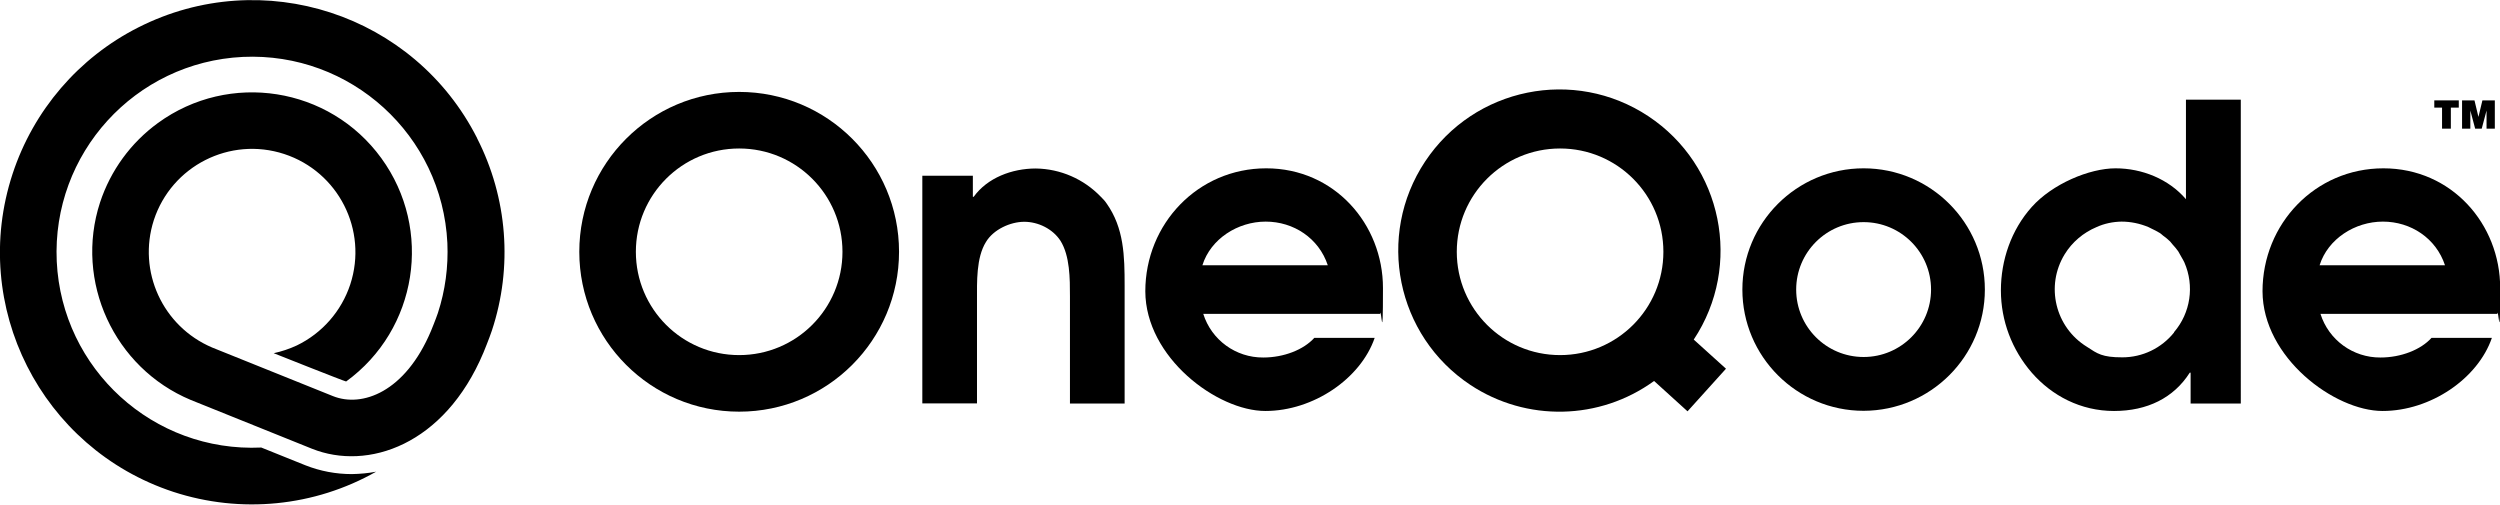
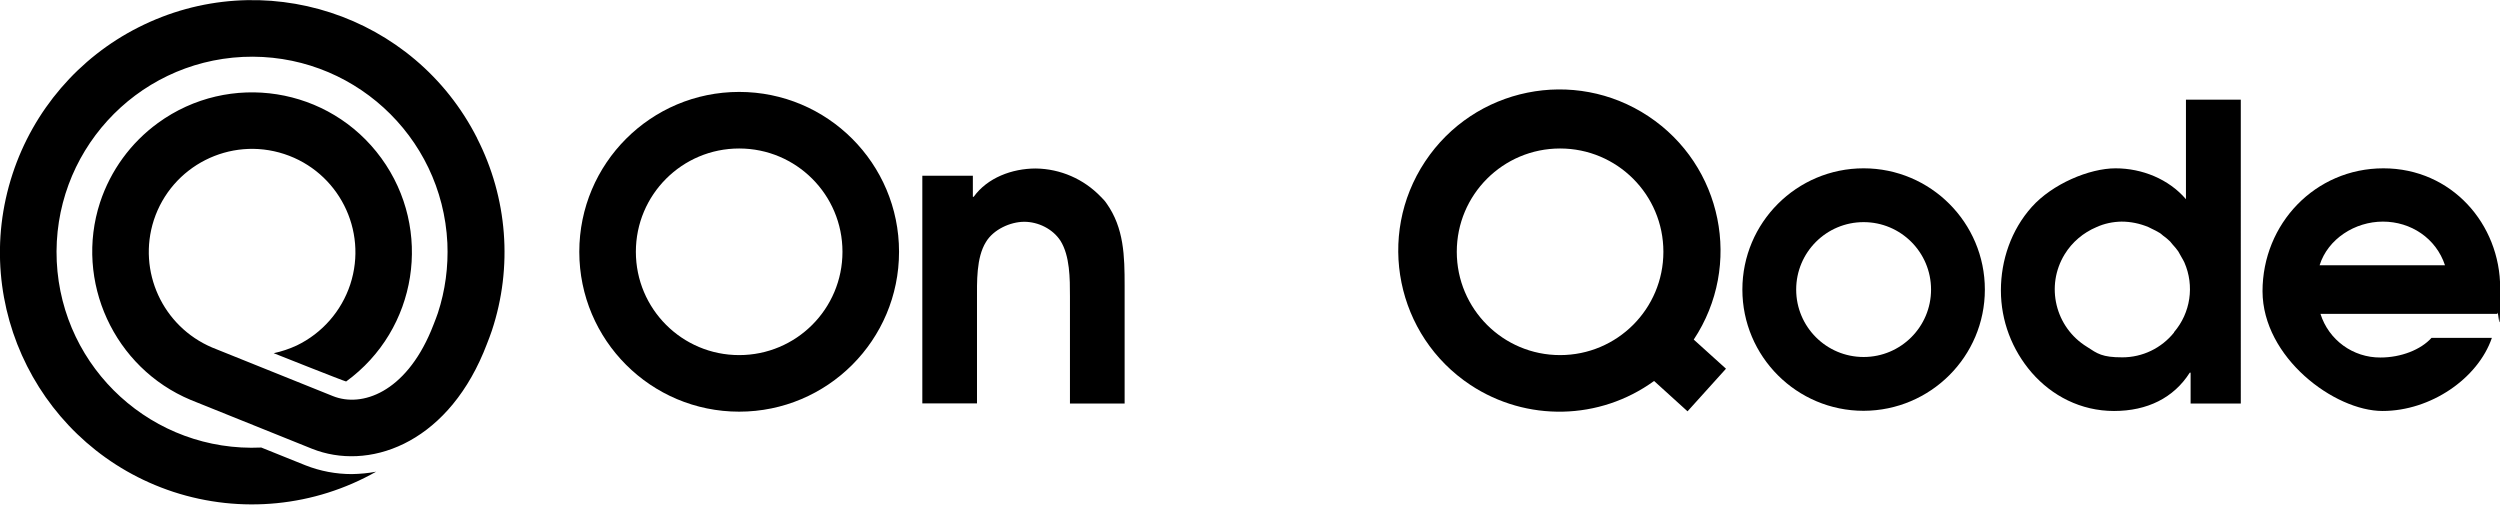
<svg xmlns="http://www.w3.org/2000/svg" id="logo" version="1.1" viewBox="0 0 1449.6 292.6">
  <defs>
    <style>
      .cls-1 {
        fill: #000;
        stroke-width: 0px;
      }
    </style>
  </defs>
  <path id="symbol" class="cls-1" d="M276.7,80.2C240.2,8.1,152.2-20.6,80.2,15.9,45.6,33.4,19.4,64,7.3,100.8c-25.2,76.7,16.6,159.2,93.2,184.4,39.1,12.8,81.8,8.6,117.6-11.7-4.6.9-9.3,1.3-14.1,1.4-9.2,0-18.3-1.7-26.9-5.1l-25.6-10.3c-62.6,2.9-115.6-45.4-118.6-107.9-2.9-62.6,45.4-115.6,107.9-118.6,62.6-2.9,115.6,45.4,118.6,107.9.6,13.7-1.2,27.5-5.5,40.6-1.2,3.6-4,10.4-4,10.4h0c-15,35.6-40,44.5-56.8,37.8l-70.1-28.2c-28.7-12.2-43.4-44.2-33.8-73.9,10.3-31.4,44.1-48.6,75.6-38.3,31.4,10.3,48.6,44.1,38.3,75.6-5.1,15.5-16.3,28.3-31,35.4-4.3,2-8.8,3.5-13.4,4.5,0,0,40.7,16.2,42,16.4,41.4-30.1,50.5-88.1,20.4-129.5-30.1-41.4-88.1-50.5-129.5-20.4-15.8,11.5-27.5,27.6-33.6,46.1-14.9,45.7,8.1,95.9,52.6,114.5l70.3,28.3c32.3,12.9,76.8-2.1,99.4-55.7,0,0,3.5-8.5,4.9-12.8,12.2-36.8,9.1-77-8.6-111.6h.1Z" />
  <g id="text">
    <g id="oneqode">
      <path class="cls-1" d="M428.6,238.7c-51.2,0-92.7-41.5-92.7-92.7s41.5-92.7,92.7-92.7,92.7,41.5,92.7,92.7-41.5,92.7-92.7,92.7h0ZM428.6,86.1c-33.1,0-59.9,26.8-59.9,59.9s26.8,59.9,59.9,59.9,59.9-26.8,59.9-59.9-26.8-59.9-59.9-59.9Z" />
      <path class="cls-1" d="M534.8,101.9h29.3v12.2h.5c7.9-11,22.2-16.4,36-16.4,14.3.2,27.8,6.1,37.7,16.4,1.2,1.2,2.4,2.4,3.3,3.8,10.2,14.3,10.5,30.8,10.5,47.7v68.4h-31.7v-62.2c0-10.2,0-23.4-5.5-32.2-4.5-6.9-12.9-11-21-11s-17.9,4.5-22.2,11.7c-5.7,9.1-5.2,23.4-5.2,33.8v59.8h-31.7V101.9h0Z" />
-       <path class="cls-1" d="M697.7,182c4.8,15.2,18.9,25.4,34.8,25.3,11.9,0,23.4-4.5,29.6-11.4h35c-8.1,23.6-35.5,42.4-63.4,42.4s-69.5-31-69.6-69.4h0c0-39.1,30.5-71.3,70.1-71.3s67.7,32.4,67.7,69.4-1,10-1.7,15h-102.5,0ZM769.9,153.8c-5.2-15.7-19.8-25.3-36-25.3s-31.9,10-36.7,25.3h72.7Z" />
      <path class="cls-1" d="M1000.8,213.8l-18.7-16.9c28.5-43,16.7-101-26.3-129.5s-101-16.7-129.5,26.3c-28.5,43-16.7,101,26.3,129.5,32.5,21.5,75,20.6,106.5-2.3l19.4,17.6,22.2-24.6h0ZM844.7,146c0-33.1,26.8-59.9,59.9-59.9s59.9,26.8,59.9,59.9-26.8,59.9-59.9,59.9-59.9-26.8-59.9-59.9Z" />
      <path class="cls-1" d="M1080.6,238.2c-38.8,0-70.3-31.5-70.3-70.3s31.5-70.3,70.3-70.3,70.3,31.5,70.3,70.3h0c0,38.8-31.5,70.2-70.3,70.3ZM1080.6,128.8c-21.6,0-39.1,17.5-39.1,39.1s17.5,39.1,39.1,39.1,39.1-17.5,39.1-39.1h0c0-21.6-17.5-39.1-39.1-39.1h0Z" />
      <path class="cls-1" d="M1267.5,57.8v57.7c-10-11.7-25.5-17.9-40.8-17.9s-36.7,9.1-48.6,22.4-17.9,30.8-17.9,48.4,6.4,34.4,17.9,47.7c11.7,13.4,28.4,22.2,47.7,22.2s34.6-7.6,43.9-22.2h.5v17.9h29.1V57.8h-31.8ZM1260.6,192.8c-7.3,9.1-18.3,14.4-30,14.4s-14.4-2.1-20.5-6.1c-18.4-11.3-24.2-35.3-12.9-53.7,4.3-7,10.8-12.5,18.4-15.7,4.6-2.1,9.5-3.1,14.5-3.2,5.4,0,10.7,1.1,15.7,3.2.6.2,1,.6,1.6.8,1.8.8,3.4,1.7,5.1,2.7.6.4,1.1.9,1.7,1.4,1.5,1,2.8,2.2,4.1,3.4.5.5.9,1.2,1.4,1.7,1.2,1.3,2.3,2.6,3.3,4,.8,1.3,1.5,2.6,2.2,3.9.5.9,1,1.7,1.4,2.6,5.9,13.5,3.6,29.2-6,40.4h0v.2Z" />
      <path class="cls-1" d="M1345.5,182c4.8,15.2,18.9,25.4,34.8,25.3,11.9,0,23.4-4.5,29.6-11.4h35c-8.1,23.6-35.5,42.4-63.4,42.4s-69.5-31-69.6-69.4h0c0-39.1,30.5-71.3,70.1-71.3s67.7,32.4,67.7,69.4-1,10-1.7,15h-102.5ZM1417.7,153.8c-5.2-15.7-19.8-25.3-36-25.3s-31.9,10-36.7,25.3h72.7Z" />
    </g>
    <g id="trademark">
-       <path class="cls-1" d="M1427.6,58.2h7.2l2.3,9.6h0l2.3-9.6h7.2v16.4h-4.8v-10.5h0l-2.8,10.5h-3.8l-2.8-10.5h0v10.5h-4.8v-16.4h0Z" />
-       <path class="cls-1" d="M1416.1,62.4h-4.6v-4.2h14.2v4.2h-4.6v12.2h-5.1v-12.2h0Z" />
-     </g>
+       </g>
  </g>
</svg>